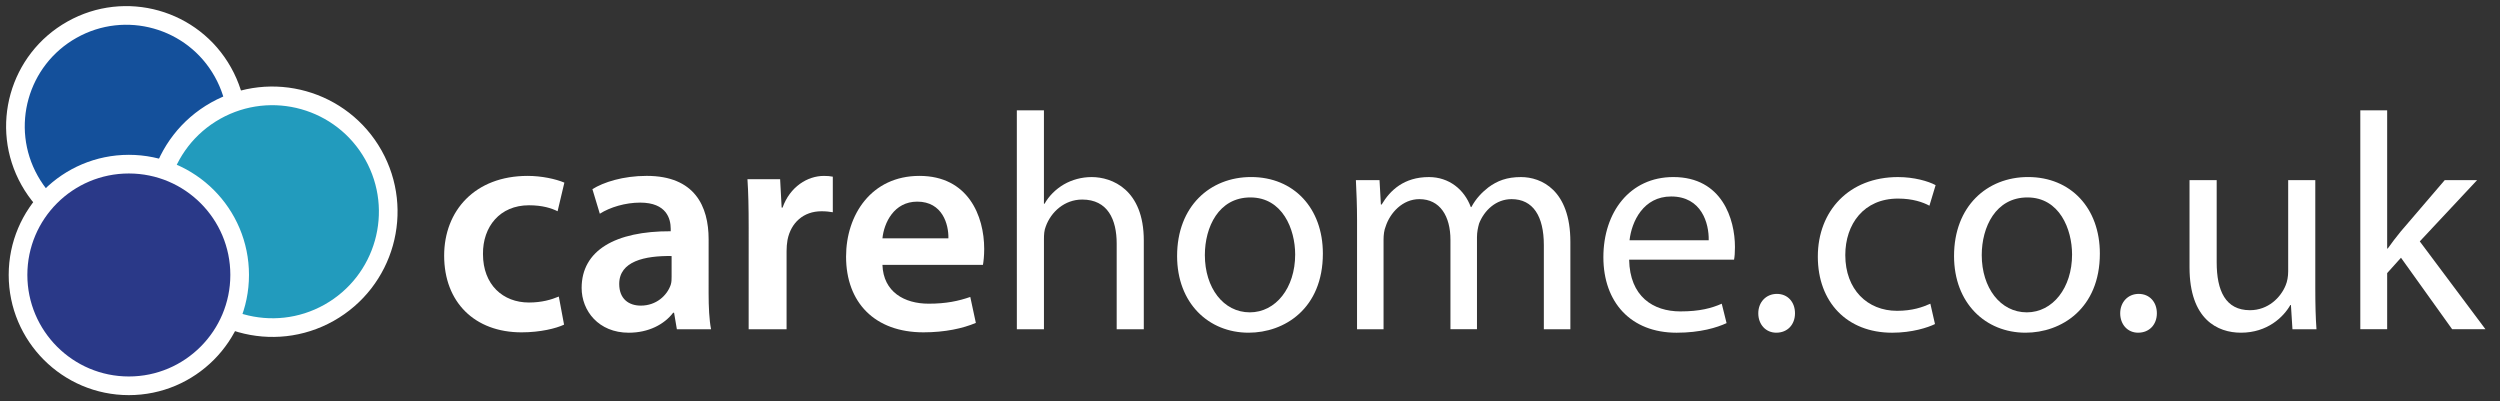
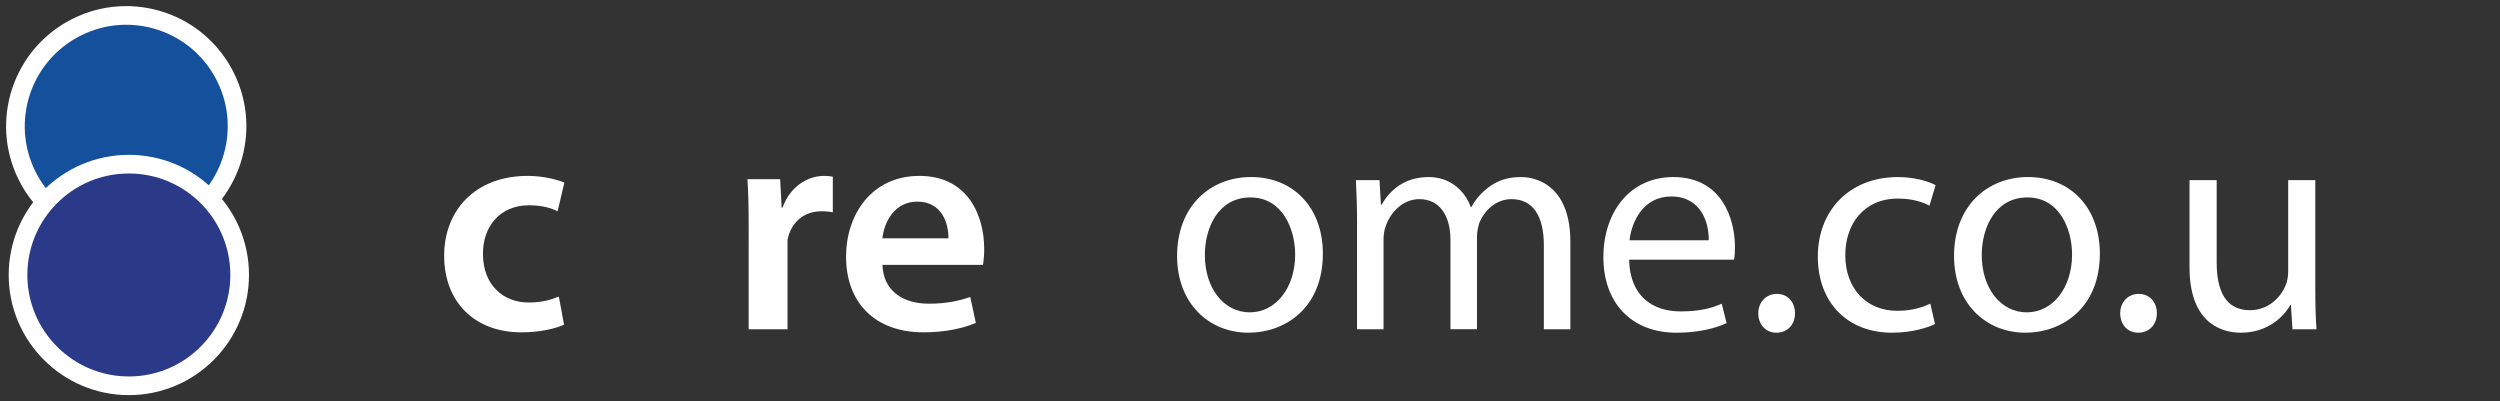
<svg xmlns="http://www.w3.org/2000/svg" width="162" height="26" viewBox="0 0 162 26" fill="none">
  <rect x="0" y="0" width="162" height="26" fill="#333333" stroke="none" />
  <path d="M36.551 21.037C36.032 21.281 35.014 21.536 33.794 21.536C30.759 21.536 28.781 19.581 28.781 16.566C28.781 13.652 30.779 11.398 34.193 11.398C35.094 11.398 36.011 11.597 36.571 11.834L36.132 13.689C35.73 13.49 35.152 13.302 34.274 13.302C32.397 13.302 31.278 14.685 31.297 16.465C31.297 18.459 32.597 19.603 34.274 19.603C35.114 19.603 35.731 19.416 36.211 19.216L36.551 21.037Z" fill="white" />
-   <path d="M45.918 19.007C45.918 19.878 45.958 20.738 46.077 21.336H43.861L43.68 20.265H43.621C43.041 21.024 42.024 21.56 40.744 21.56C38.787 21.56 37.69 20.14 37.69 18.659C37.69 16.23 39.865 14.972 43.462 14.985V14.822C43.462 14.188 43.202 13.129 41.484 13.129C40.525 13.129 39.528 13.428 38.868 13.85L38.388 12.257C39.106 11.808 40.366 11.397 41.905 11.397C45.019 11.397 45.919 13.365 45.919 15.506L45.918 19.007ZM43.52 16.591C41.782 16.566 40.125 16.927 40.125 18.399C40.125 19.369 40.743 19.804 41.524 19.804C42.521 19.804 43.22 19.157 43.462 18.459C43.52 18.284 43.52 18.098 43.52 17.922V16.591Z" fill="white" />
-   <path d="M48.514 14.748C48.514 13.427 48.493 12.468 48.435 11.61H50.552L50.651 13.453H50.71C51.19 12.096 52.328 11.399 53.388 11.399C53.628 11.399 53.767 11.412 53.966 11.449V13.753C53.748 13.716 53.528 13.69 53.229 13.69C52.071 13.69 51.251 14.426 51.031 15.546C50.99 15.769 50.97 16.032 50.97 16.281V21.336H48.513L48.514 14.748Z" fill="white" />
+   <path d="M48.514 14.748C48.514 13.427 48.493 12.468 48.435 11.61H50.552L50.651 13.453H50.71C51.19 12.096 52.328 11.399 53.388 11.399C53.628 11.399 53.767 11.412 53.966 11.449V13.753C53.748 13.716 53.528 13.69 53.229 13.69C52.071 13.69 51.251 14.426 51.031 15.546V21.336H48.513L48.514 14.748Z" fill="white" />
  <path d="M57.182 17.164C57.242 18.919 58.602 19.679 60.178 19.679C61.317 19.679 62.115 19.505 62.874 19.242L63.235 20.924C62.395 21.28 61.236 21.535 59.84 21.535C56.684 21.535 54.825 19.604 54.825 16.628C54.825 13.925 56.462 11.398 59.579 11.398C62.736 11.398 63.776 13.989 63.776 16.13C63.776 16.591 63.733 16.94 63.695 17.164H57.182ZM61.456 15.446C61.479 14.55 61.077 13.066 59.438 13.066C57.922 13.066 57.282 14.449 57.182 15.446H61.456Z" fill="white" />
-   <path d="M65.891 7.151H67.647V13.204H67.687C67.965 12.706 68.407 12.259 68.945 11.946C69.466 11.648 70.083 11.474 70.742 11.474C72.043 11.474 74.118 12.27 74.118 15.584V21.337H72.361V15.783C72.361 14.226 71.782 12.931 70.126 12.931C68.986 12.931 68.108 13.727 67.766 14.674C67.666 14.924 67.648 15.185 67.648 15.508V21.337H65.892L65.891 7.151Z" fill="white" />
  <path d="M85.722 16.429C85.722 20.003 83.23 21.559 80.909 21.559C78.312 21.559 76.276 19.642 76.276 16.59C76.276 13.365 78.412 11.472 81.071 11.472C83.841 11.473 85.722 13.49 85.722 16.429ZM78.075 16.529C78.075 18.646 79.271 20.24 80.989 20.24C82.667 20.24 83.927 18.659 83.927 16.492C83.927 14.848 83.106 12.794 81.027 12.794C78.972 12.793 78.075 14.711 78.075 16.529Z" fill="white" />
  <path d="M87.937 14.288C87.937 13.267 87.899 12.469 87.862 11.673H89.393L89.481 13.254H89.531C90.078 12.333 90.976 11.474 92.594 11.474C93.889 11.474 94.885 12.27 95.308 13.416H95.346C95.645 12.855 96.043 12.457 96.443 12.145C97.029 11.71 97.651 11.474 98.56 11.474C99.866 11.474 101.76 12.307 101.76 15.669V21.335H100.041V15.881C100.041 14.013 99.345 12.904 97.95 12.904C96.928 12.904 96.169 13.65 95.845 14.485C95.77 14.747 95.708 15.046 95.708 15.37V21.334H93.989V15.544C93.989 14.013 93.317 12.904 91.972 12.904C90.887 12.904 90.078 13.789 89.792 14.672C89.693 14.909 89.654 15.221 89.654 15.532V21.335H87.936L87.937 14.288Z" fill="white" />
  <path d="M105.568 16.828C105.612 19.207 107.112 20.179 108.892 20.179C110.15 20.179 110.922 19.965 111.569 19.68L111.882 20.938C111.266 21.224 110.188 21.56 108.644 21.56C105.668 21.56 103.899 19.581 103.899 16.666C103.899 13.752 105.612 11.473 108.431 11.473C111.607 11.473 112.425 14.225 112.425 16.006C112.425 16.367 112.404 16.628 112.367 16.827L105.568 16.828ZM110.724 15.57C110.749 14.474 110.263 12.732 108.29 12.732C106.49 12.732 105.731 14.35 105.594 15.57H110.724Z" fill="white" />
  <path d="M113.937 20.302C113.937 19.58 114.441 19.044 115.144 19.044C115.84 19.044 116.316 19.567 116.316 20.302C116.316 21.024 115.842 21.559 115.102 21.559C114.421 21.559 113.937 21.024 113.937 20.302Z" fill="white" />
  <path d="M125.387 20.999C124.929 21.223 123.91 21.56 122.609 21.56C119.689 21.56 117.795 19.581 117.795 16.629C117.795 13.652 119.833 11.474 122.988 11.474C124.025 11.474 124.943 11.736 125.428 11.997L125.027 13.329C124.608 13.105 123.947 12.868 122.988 12.868C120.772 12.868 119.575 14.524 119.575 16.53C119.575 18.76 121.007 20.141 122.925 20.141C123.928 20.141 124.582 19.905 125.087 19.68L125.387 20.999Z" fill="white" />
  <path d="M136.071 16.429C136.071 20.003 133.571 21.559 131.255 21.559C128.659 21.559 126.622 19.642 126.622 16.59C126.622 13.365 128.759 11.472 131.417 11.472C134.194 11.473 136.071 13.49 136.071 16.429ZM128.417 16.529C128.417 18.646 129.619 20.24 131.338 20.24C133.012 20.24 134.27 18.659 134.27 16.492C134.27 14.848 133.455 12.794 131.379 12.794C129.32 12.793 128.417 14.711 128.417 16.529Z" fill="white" />
  <path d="M137.389 20.302C137.389 19.58 137.889 19.044 138.588 19.044C139.286 19.044 139.765 19.567 139.765 20.302C139.765 21.024 139.286 21.559 138.547 21.559C137.867 21.559 137.389 21.024 137.389 20.302Z" fill="white" />
  <path d="M150.031 18.682C150.031 19.703 150.052 20.576 150.108 21.335H148.551L148.452 19.766H148.414C147.975 20.538 146.933 21.559 145.214 21.559C143.699 21.559 141.881 20.699 141.881 17.325V11.671H143.641V17C143.641 18.844 144.216 20.101 145.796 20.101C146.976 20.101 147.791 19.28 148.113 18.482C148.213 18.245 148.274 17.921 148.274 17.586V11.671H150.031V18.682Z" fill="white" />
-   <path d="M154.686 16.105H154.725C154.963 15.768 155.283 15.345 155.561 15.008L158.42 11.671H160.517L156.802 15.642L161.057 21.333H158.899L155.584 16.701L154.688 17.697V21.333H152.948V7.151H154.688V16.105L154.686 16.105Z" fill="white" />
  <path d="M14.441 4.667C16.383 8.126 15.15 12.505 11.694 14.442C8.237 16.38 3.858 15.152 1.919 11.694C-0.022 8.238 1.211 3.86 4.668 1.922C8.125 -0.022 12.504 1.209 14.441 4.667Z" fill="#14509B" stroke="white" stroke-width="1.209" />
-   <path d="M24.197 10.045C26.226 13.663 24.938 18.234 21.321 20.269C17.71 22.296 13.133 21.006 11.104 17.389C9.077 13.777 10.361 9.202 13.976 7.171C17.59 5.146 22.165 6.431 24.197 10.045Z" fill="#229BBD" stroke="white" stroke-width="1.209" />
  <path d="M8.349 10.637C12.315 10.637 15.53 13.849 15.53 17.815C15.53 21.776 12.315 25 8.349 25C4.385 25 1.168 21.775 1.168 17.815C1.168 13.849 4.385 10.637 8.349 10.637Z" fill="#2A3988" stroke="white" stroke-width="1.209" />
</svg>